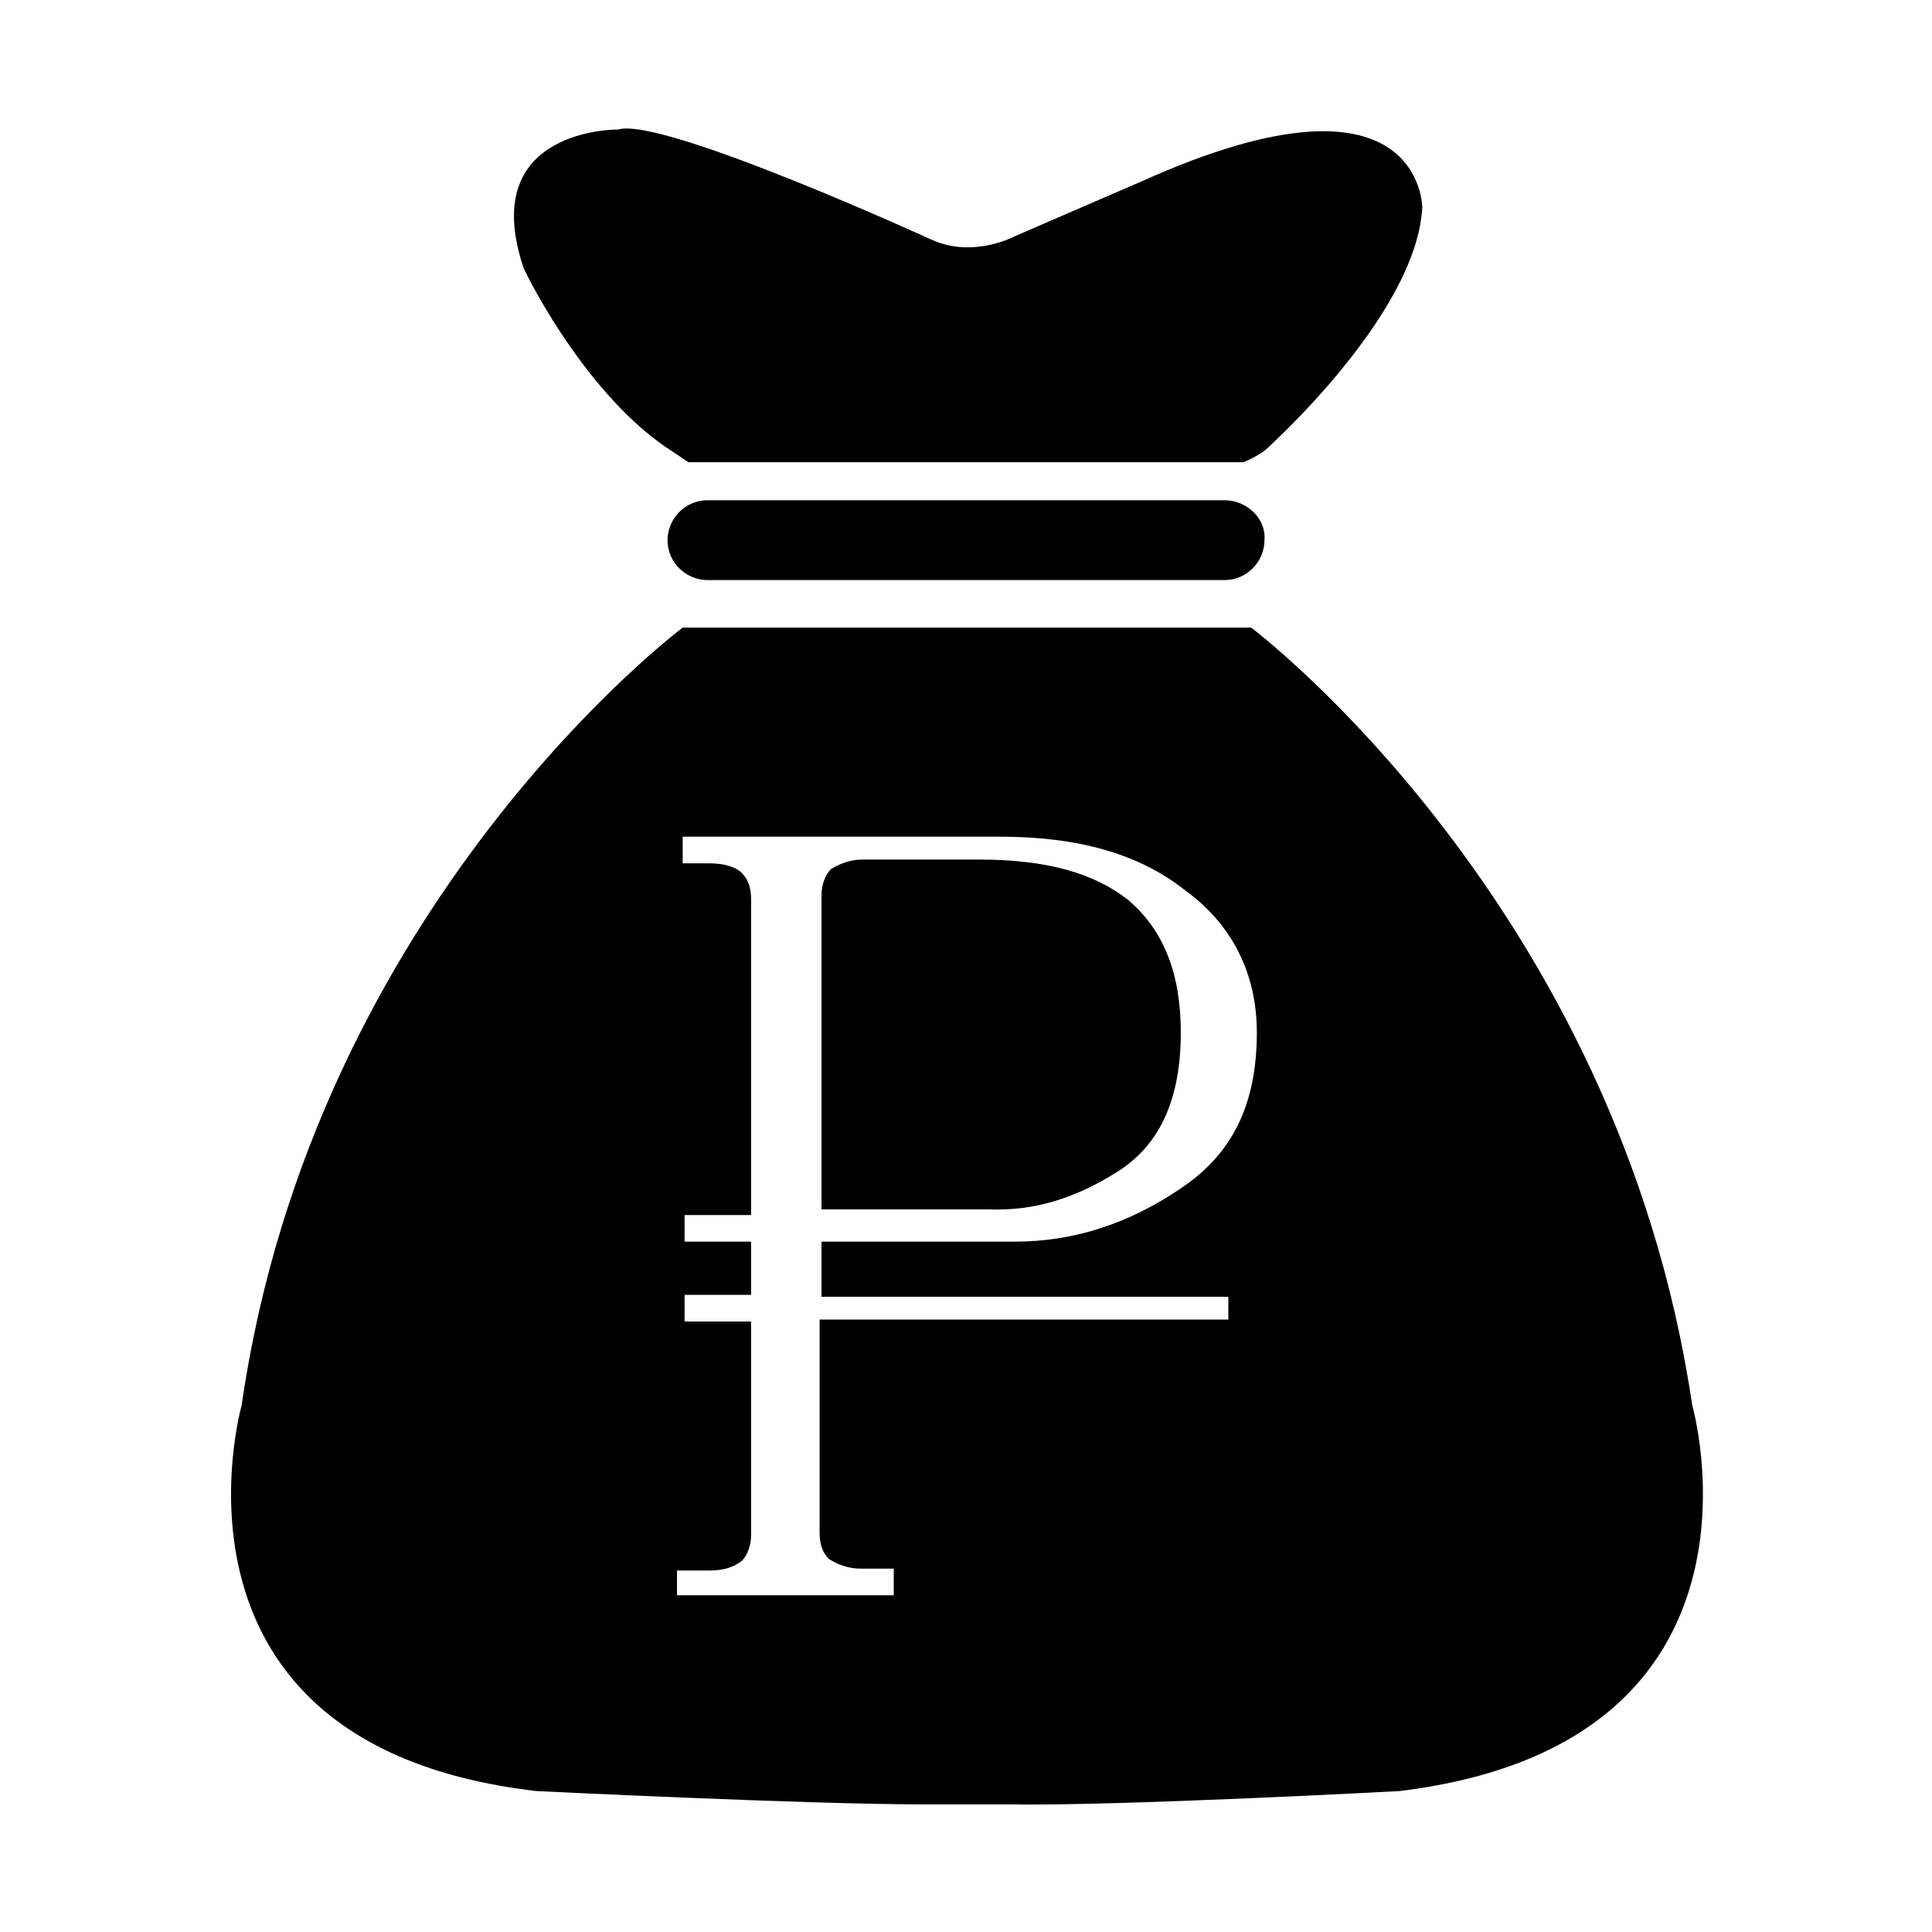
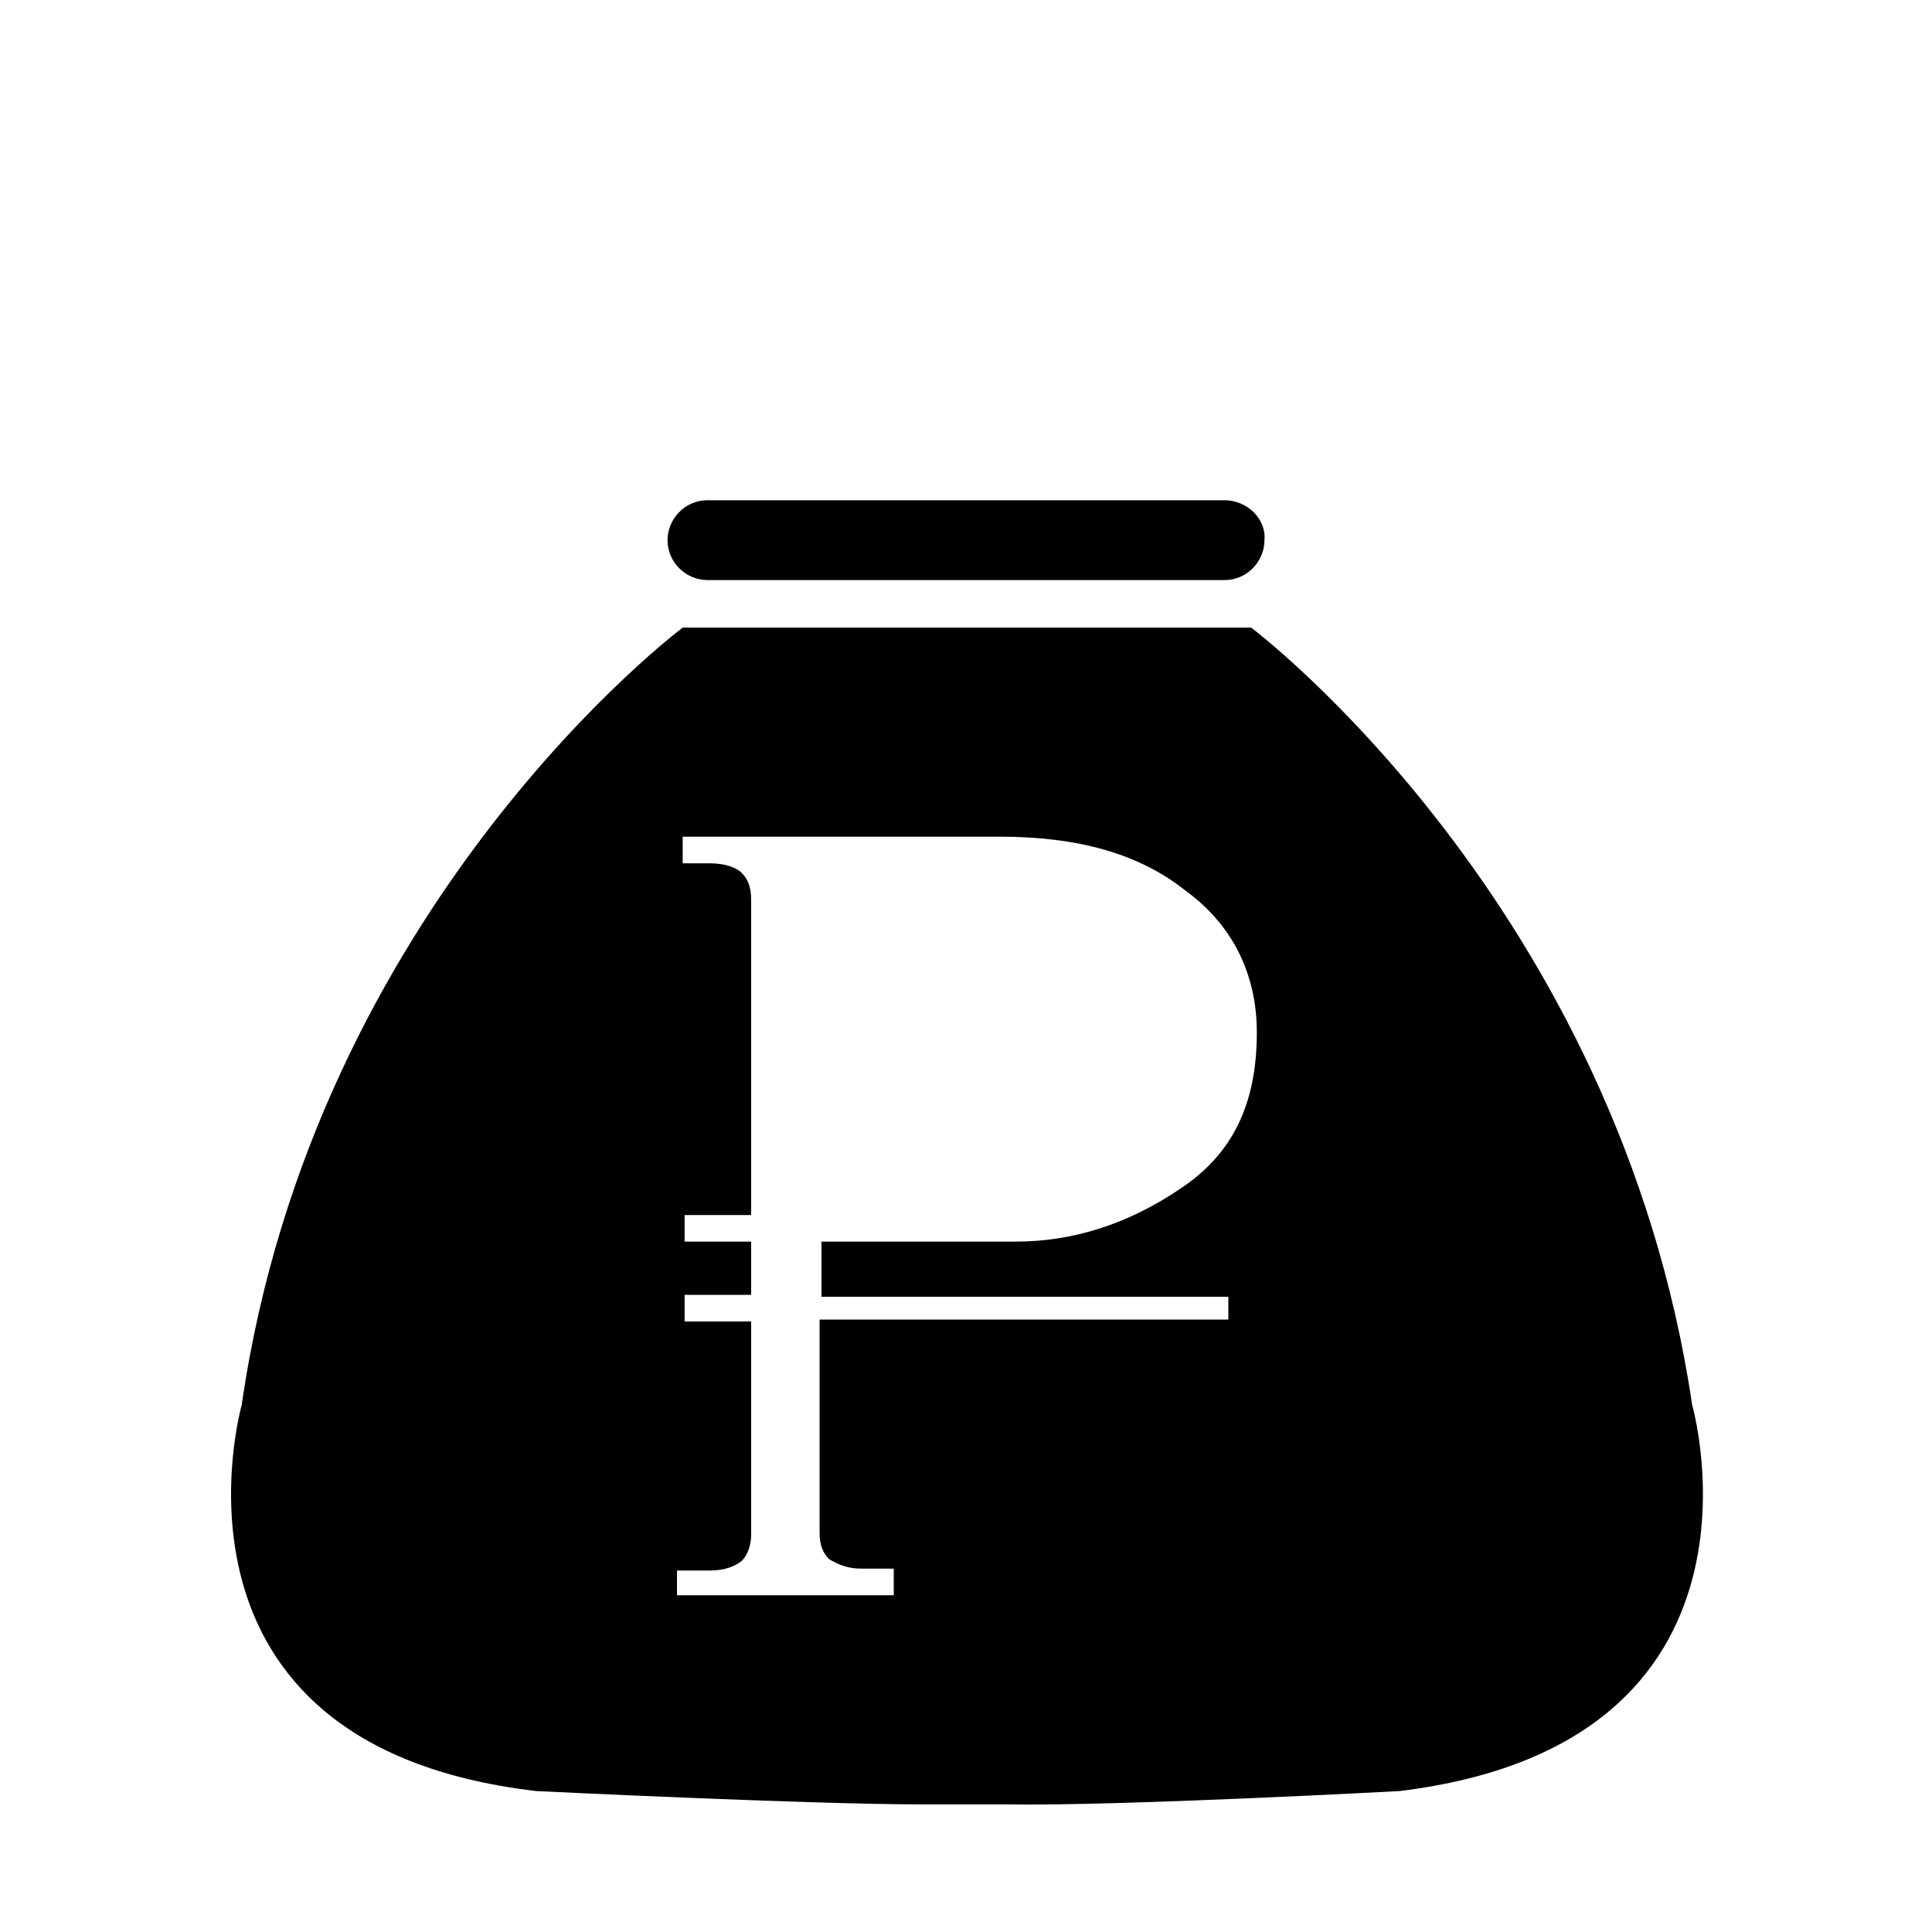
<svg xmlns="http://www.w3.org/2000/svg" fill="#000000" width="800px" height="800px" version="1.1" viewBox="144 144 512 512">
  <g>
-     <path d="m440.3 454.41c11.082-7.055 16.625-19.145 16.625-36.777 0-15.617-4.535-27.207-14.105-35.266-9.07-7.055-21.664-10.578-39.297-10.578h-30.73c-3.527 0-6.047 1.008-8.566 2.519-1.512 1.512-2.519 4.031-2.519 7.055v83.129h44.336c12.09 0.496 23.172-3.027 34.258-10.082z" />
    <path d="m592.45 516.38c-19.648-133-116.88-206.06-116.88-206.06h-150.64s-97.738 73.051-116.88 206.06c0 0-25.695 90.184 78.09 102.27 0 0 72.043 3.527 102.27 3.527h22.672c29.223 0.504 103.79-3.527 103.79-3.527 103.28-12.598 77.586-102.27 77.586-102.27zm-122.93-29.223v6.551h-108.32v56.426c0 3.527 1.008 5.543 2.519 7.055 2.519 1.512 5.039 2.519 8.566 2.519h8.566v7.055l-57.441-0.004v-6.551h8.566c4.031 0 6.551-1.008 8.566-2.519 1.512-1.512 2.519-4.031 2.519-7.055l-0.004-56.422h-17.633v-7.055h17.633v-14.105h-17.633v-7.055h17.633v-83.633c0-3.527-1.008-5.543-2.519-7.055-1.512-1.512-4.535-2.519-8.566-2.519h-7.055v-7.055h84.137c20.656 0 36.777 4.535 48.871 14.105 12.594 9.07 19.145 22.168 19.145 37.785 0 19.145-6.551 32.242-20.152 41.312-14.105 9.574-28.719 14.105-43.832 14.105l-51.383 0.008v14.609h107.81z" />
    <path d="m468.52 276.57h-137.04c-6.047 0-10.578 5.039-10.578 10.578 0 6.047 5.039 10.578 10.578 10.578h137.04c6.047 0 10.578-5.039 10.578-10.578 0.508-5.543-4.531-10.578-10.578-10.578z" />
-     <path d="m320.4 262.46 6.047 4.031h147.11c3.527-1.512 5.543-3.023 5.543-3.023s40.305-35.77 41.816-64.488c0 0 0-40.305-74.059-7.055l-33.754 14.609s-11.082 6.047-22.168 1.008c0 0-71.539-32.746-83.129-29.223 0 0-37.281-0.504-25.191 36.273-0.512-0.496 15.109 32.25 37.781 47.867z" />
  </g>
</svg>